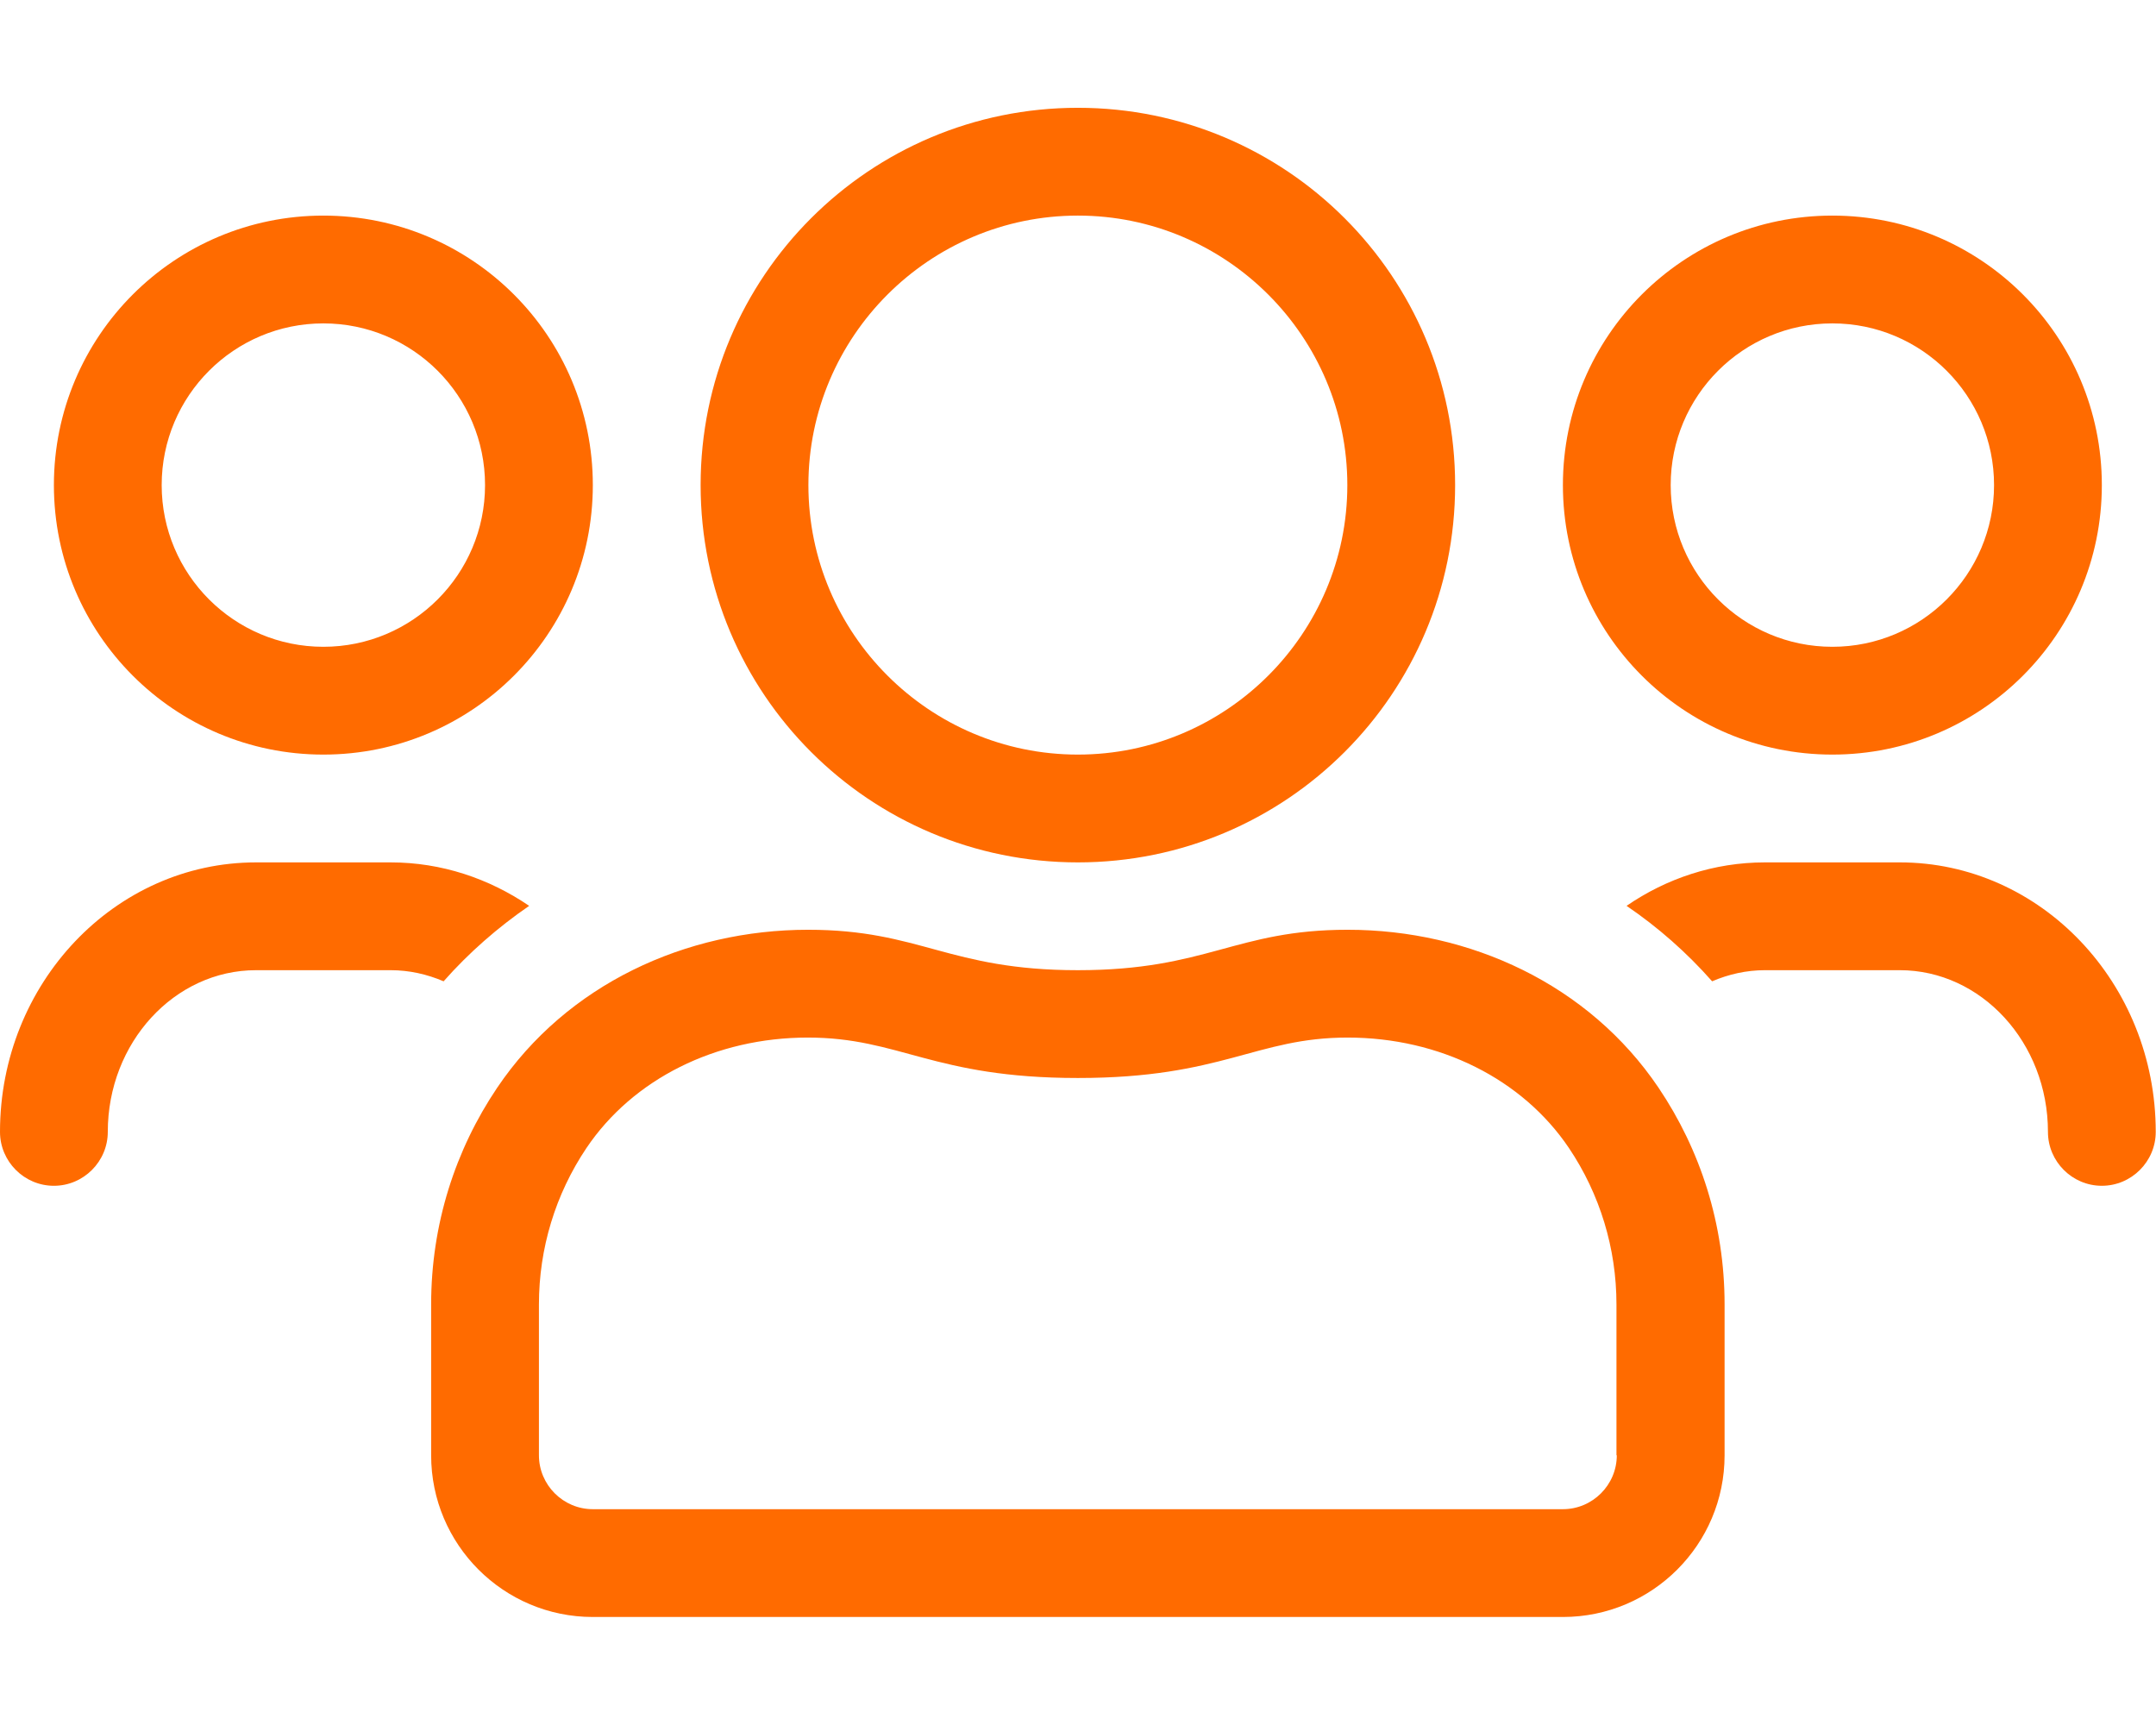
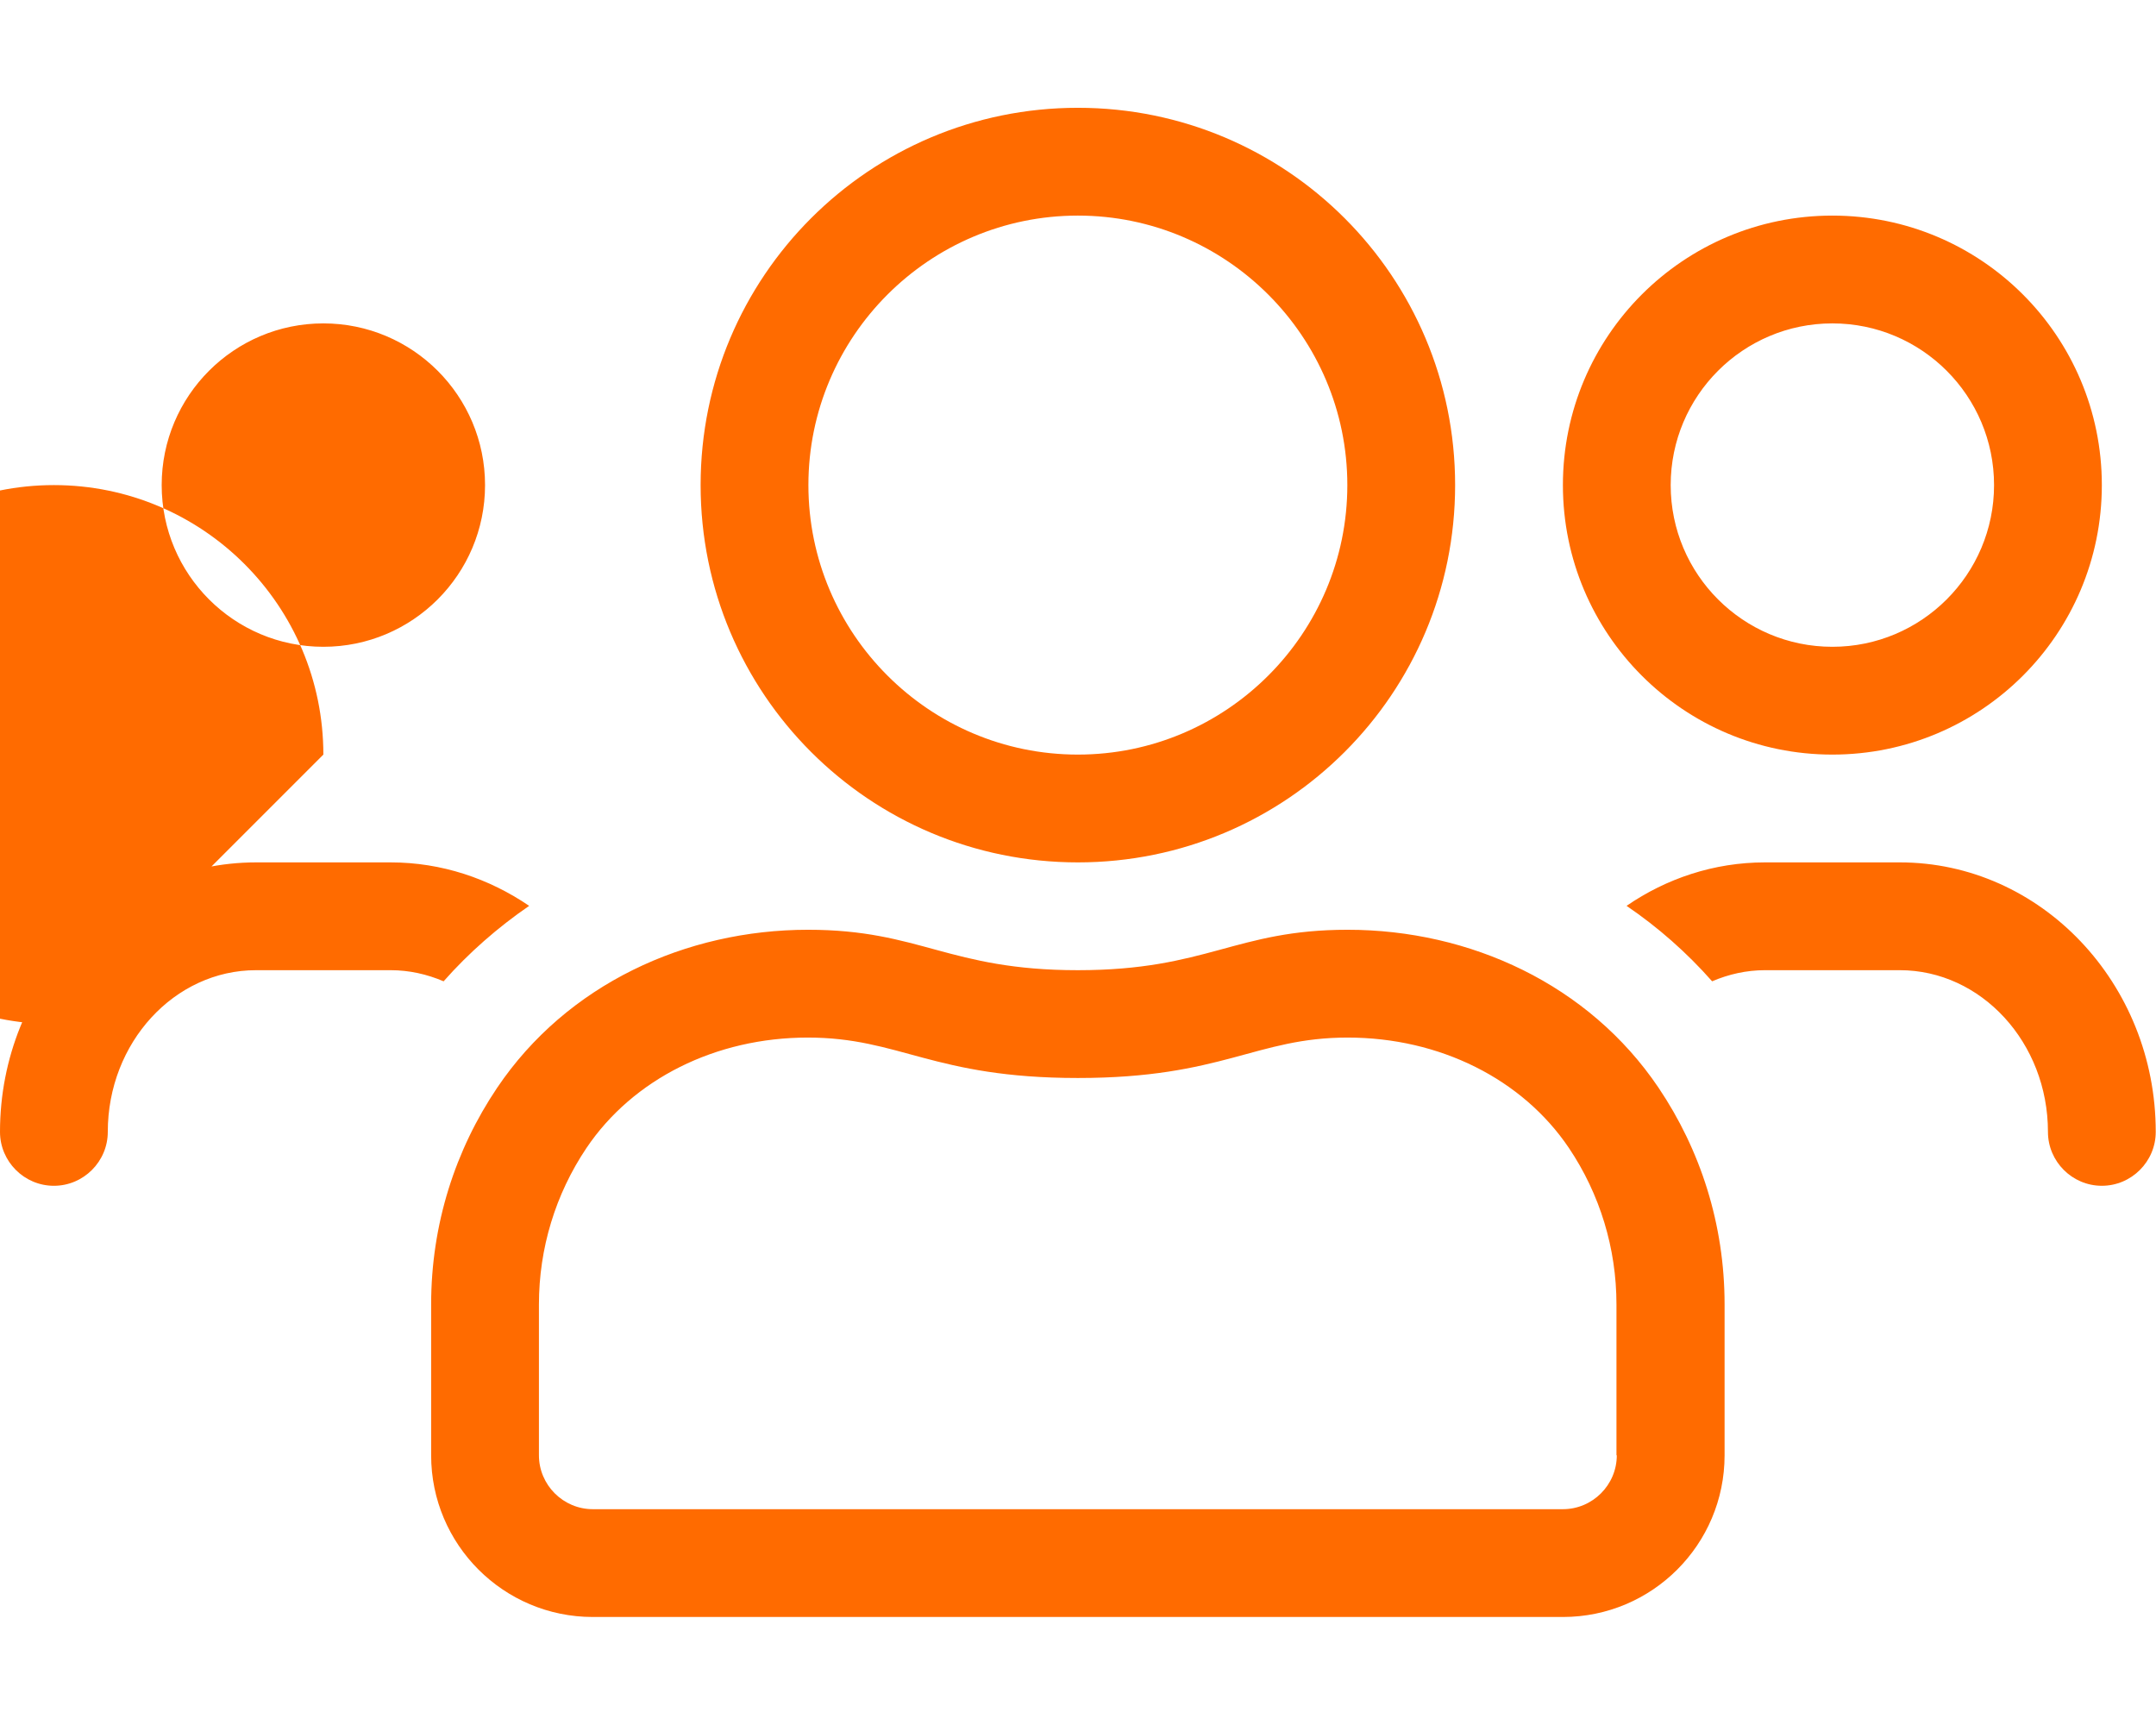
<svg xmlns="http://www.w3.org/2000/svg" width="100%" height="100%" viewBox="0 0 3556 2845" xml:space="preserve" style="fill-rule:evenodd;clip-rule:evenodd;stroke-linejoin:round;stroke-miterlimit:2;">
-   <path d="M3022.22,1244.44c245.556,0 444.445,-198.888 444.445,-444.444c0,-245.556 -198.889,-444.444 -444.445,-444.444c-245.555,0 -444.444,198.888 -444.444,444.444c0,245.556 198.889,444.444 444.444,444.444Zm0,-711.111c147.222,0 266.667,119.445 266.667,266.667c0,147.222 -119.445,266.667 -266.667,266.667c-147.222,0 -266.666,-119.445 -266.666,-266.667c0,-147.222 119.444,-266.667 266.666,-266.667Zm-1244.44,888.889c343.889,0 622.222,-278.333 622.222,-622.222c0,-343.889 -278.333,-622.222 -622.222,-622.222c-343.889,0 -622.222,278.333 -622.222,622.222c0,343.889 278.333,622.222 622.222,622.222Zm0,-1066.67c245,0 444.444,199.444 444.444,444.444c0,245 -199.444,444.444 -444.444,444.444c-245,0 -444.445,-199.444 -444.445,-444.444c0,-245 199.445,-444.444 444.445,-444.444Zm1355.56,1066.67l-222.222,0c-84.444,0 -162.778,26.667 -228.333,71.667c52.222,35.555 99.444,77.222 141.111,124.444c27.222,-11.666 56.667,-18.333 87.222,-18.333l222.222,0c134.445,0 244.445,119.444 244.445,266.667c0,48.889 40,88.889 88.889,88.889c48.889,0 88.889,-40 88.889,-88.889c0,-245 -189.445,-444.445 -422.223,-444.445Zm-2600,-177.778c245.556,0 444.445,-198.888 444.445,-444.444c0,-245.556 -198.889,-444.444 -444.445,-444.444c-245.555,0 -444.444,198.888 -444.444,444.444c0,245.556 198.889,444.444 444.444,444.444Zm0,-711.111c147.223,0 266.667,119.445 266.667,266.667c0,147.222 -119.444,266.667 -266.667,266.667c-147.222,0 -266.666,-119.445 -266.666,-266.667c0,-147.222 119.444,-266.667 266.666,-266.667Zm1689.44,1000c-185.556,0 -231.667,66.667 -445,66.667c-213.334,0 -259.445,-66.667 -445,-66.667c-201.667,0 -397.778,90 -512.778,260.556c-68.889,102.222 -108.889,225 -108.889,357.222l0,248.889c0,147.222 119.445,266.667 266.667,266.667l1600,0c147.222,0 266.666,-119.445 266.666,-266.667l0,-248.889c0,-132.222 -40,-255 -108.888,-357.222c-115,-170.556 -311.112,-260.556 -512.778,-260.556Zm443.889,866.667c0,48.889 -40,88.889 -88.889,88.889l-1600,0c-48.889,0 -88.889,-40 -88.889,-88.889l0,-248.889c0,-92.222 27.222,-181.667 78.333,-257.778c76.667,-113.889 213.334,-182.222 365,-182.222c152.222,0 206.667,66.667 445.556,66.667c238.889,0 293.333,-66.667 445,-66.667c151.666,0 288.333,68.333 365,182.222c51.111,76.111 78.333,165.556 78.333,257.778l0,248.889l0.556,0Zm-1793.89,-906.111c-66.111,-45 -144.445,-71.667 -228.334,-71.667l-222.222,0c-232.778,0 -422.222,199.445 -422.222,444.445c0,48.889 40,88.889 88.889,88.889c48.889,0 88.889,-40 88.889,-88.889c0,-147.223 110,-266.667 244.444,-266.667l222.222,0c30.556,0 60,6.667 87.223,18.333c41.666,-47.222 89.444,-88.889 141.111,-124.444Z" style="fill:#ff6b00;fill-rule:nonzero;" />
+   <path d="M3022.22,1244.44c245.556,0 444.445,-198.888 444.445,-444.444c0,-245.556 -198.889,-444.444 -444.445,-444.444c-245.555,0 -444.444,198.888 -444.444,444.444c0,245.556 198.889,444.444 444.444,444.444Zm0,-711.111c147.222,0 266.667,119.445 266.667,266.667c0,147.222 -119.445,266.667 -266.667,266.667c-147.222,0 -266.666,-119.445 -266.666,-266.667c0,-147.222 119.444,-266.667 266.666,-266.667Zm-1244.44,888.889c343.889,0 622.222,-278.333 622.222,-622.222c0,-343.889 -278.333,-622.222 -622.222,-622.222c-343.889,0 -622.222,278.333 -622.222,622.222c0,343.889 278.333,622.222 622.222,622.222Zm0,-1066.67c245,0 444.444,199.444 444.444,444.444c0,245 -199.444,444.444 -444.444,444.444c-245,0 -444.445,-199.444 -444.445,-444.444c0,-245 199.445,-444.444 444.445,-444.444Zm1355.56,1066.67l-222.222,0c-84.444,0 -162.778,26.667 -228.333,71.667c52.222,35.555 99.444,77.222 141.111,124.444c27.222,-11.666 56.667,-18.333 87.222,-18.333l222.222,0c134.445,0 244.445,119.444 244.445,266.667c0,48.889 40,88.889 88.889,88.889c48.889,0 88.889,-40 88.889,-88.889c0,-245 -189.445,-444.445 -422.223,-444.445Zm-2600,-177.778c0,-245.556 -198.889,-444.444 -444.445,-444.444c-245.555,0 -444.444,198.888 -444.444,444.444c0,245.556 198.889,444.444 444.444,444.444Zm0,-711.111c147.223,0 266.667,119.445 266.667,266.667c0,147.222 -119.444,266.667 -266.667,266.667c-147.222,0 -266.666,-119.445 -266.666,-266.667c0,-147.222 119.444,-266.667 266.666,-266.667Zm1689.44,1000c-185.556,0 -231.667,66.667 -445,66.667c-213.334,0 -259.445,-66.667 -445,-66.667c-201.667,0 -397.778,90 -512.778,260.556c-68.889,102.222 -108.889,225 -108.889,357.222l0,248.889c0,147.222 119.445,266.667 266.667,266.667l1600,0c147.222,0 266.666,-119.445 266.666,-266.667l0,-248.889c0,-132.222 -40,-255 -108.888,-357.222c-115,-170.556 -311.112,-260.556 -512.778,-260.556Zm443.889,866.667c0,48.889 -40,88.889 -88.889,88.889l-1600,0c-48.889,0 -88.889,-40 -88.889,-88.889l0,-248.889c0,-92.222 27.222,-181.667 78.333,-257.778c76.667,-113.889 213.334,-182.222 365,-182.222c152.222,0 206.667,66.667 445.556,66.667c238.889,0 293.333,-66.667 445,-66.667c151.666,0 288.333,68.333 365,182.222c51.111,76.111 78.333,165.556 78.333,257.778l0,248.889l0.556,0Zm-1793.89,-906.111c-66.111,-45 -144.445,-71.667 -228.334,-71.667l-222.222,0c-232.778,0 -422.222,199.445 -422.222,444.445c0,48.889 40,88.889 88.889,88.889c48.889,0 88.889,-40 88.889,-88.889c0,-147.223 110,-266.667 244.444,-266.667l222.222,0c30.556,0 60,6.667 87.223,18.333c41.666,-47.222 89.444,-88.889 141.111,-124.444Z" style="fill:#ff6b00;fill-rule:nonzero;" />
</svg>